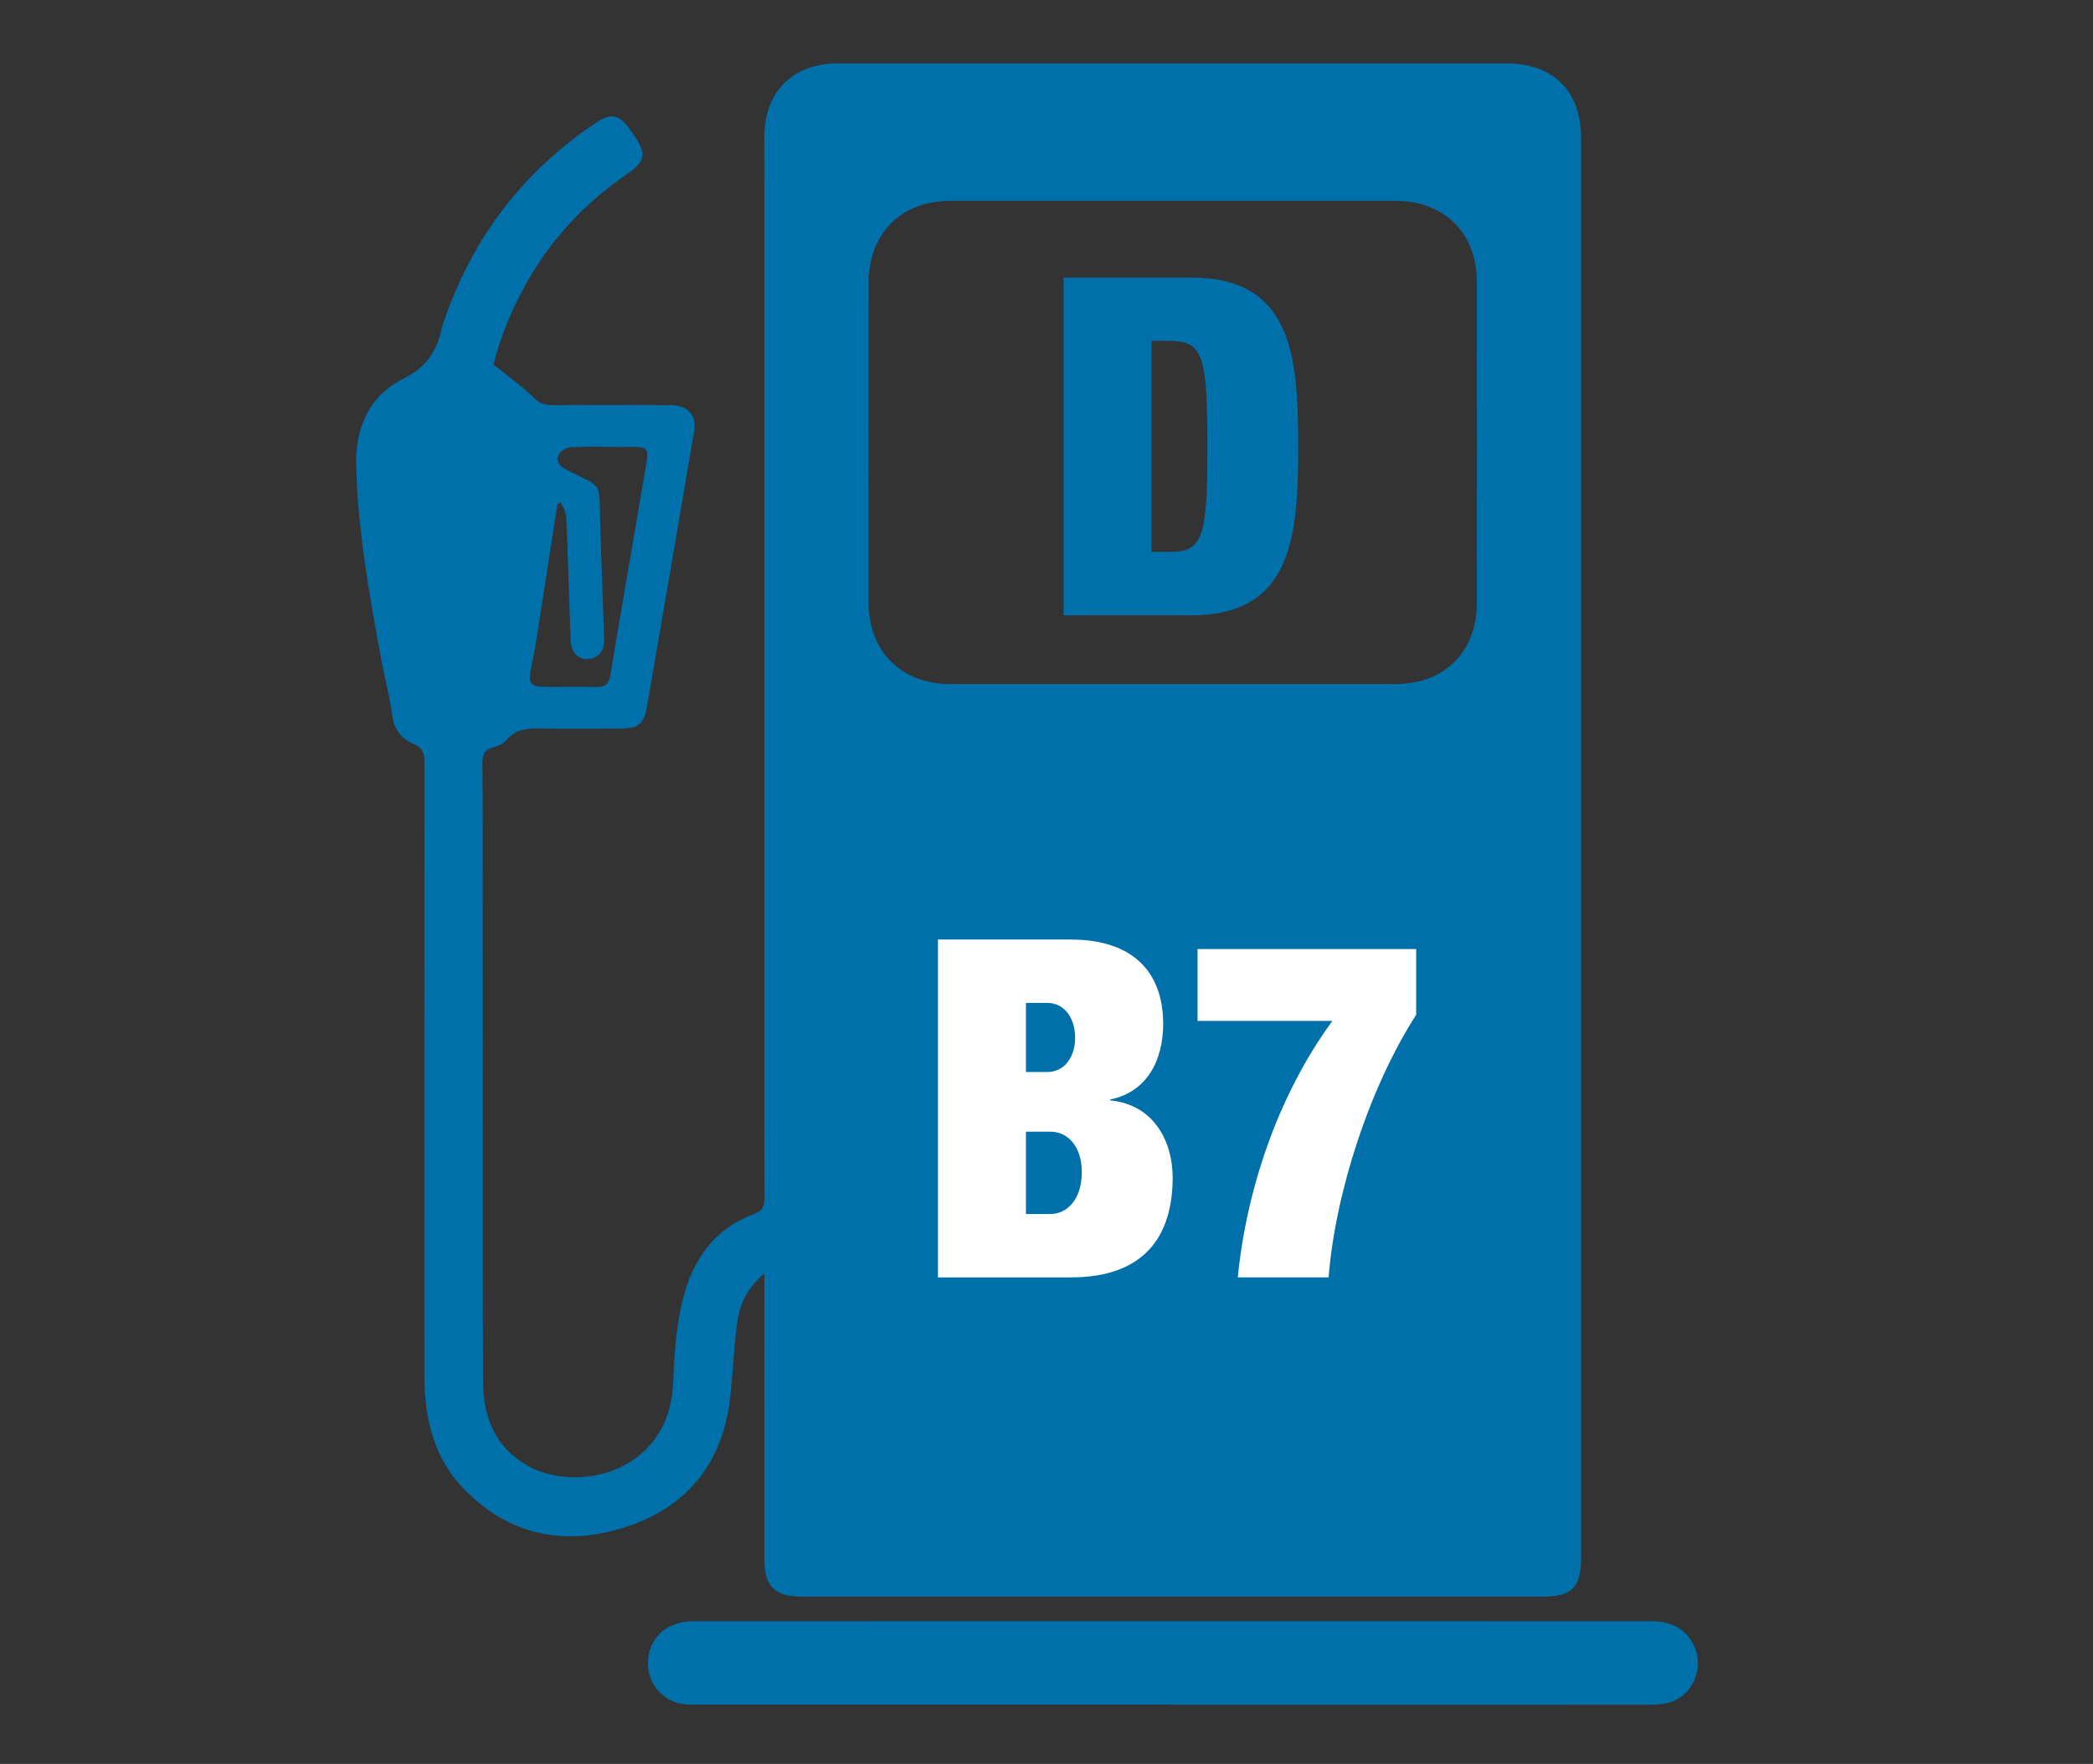
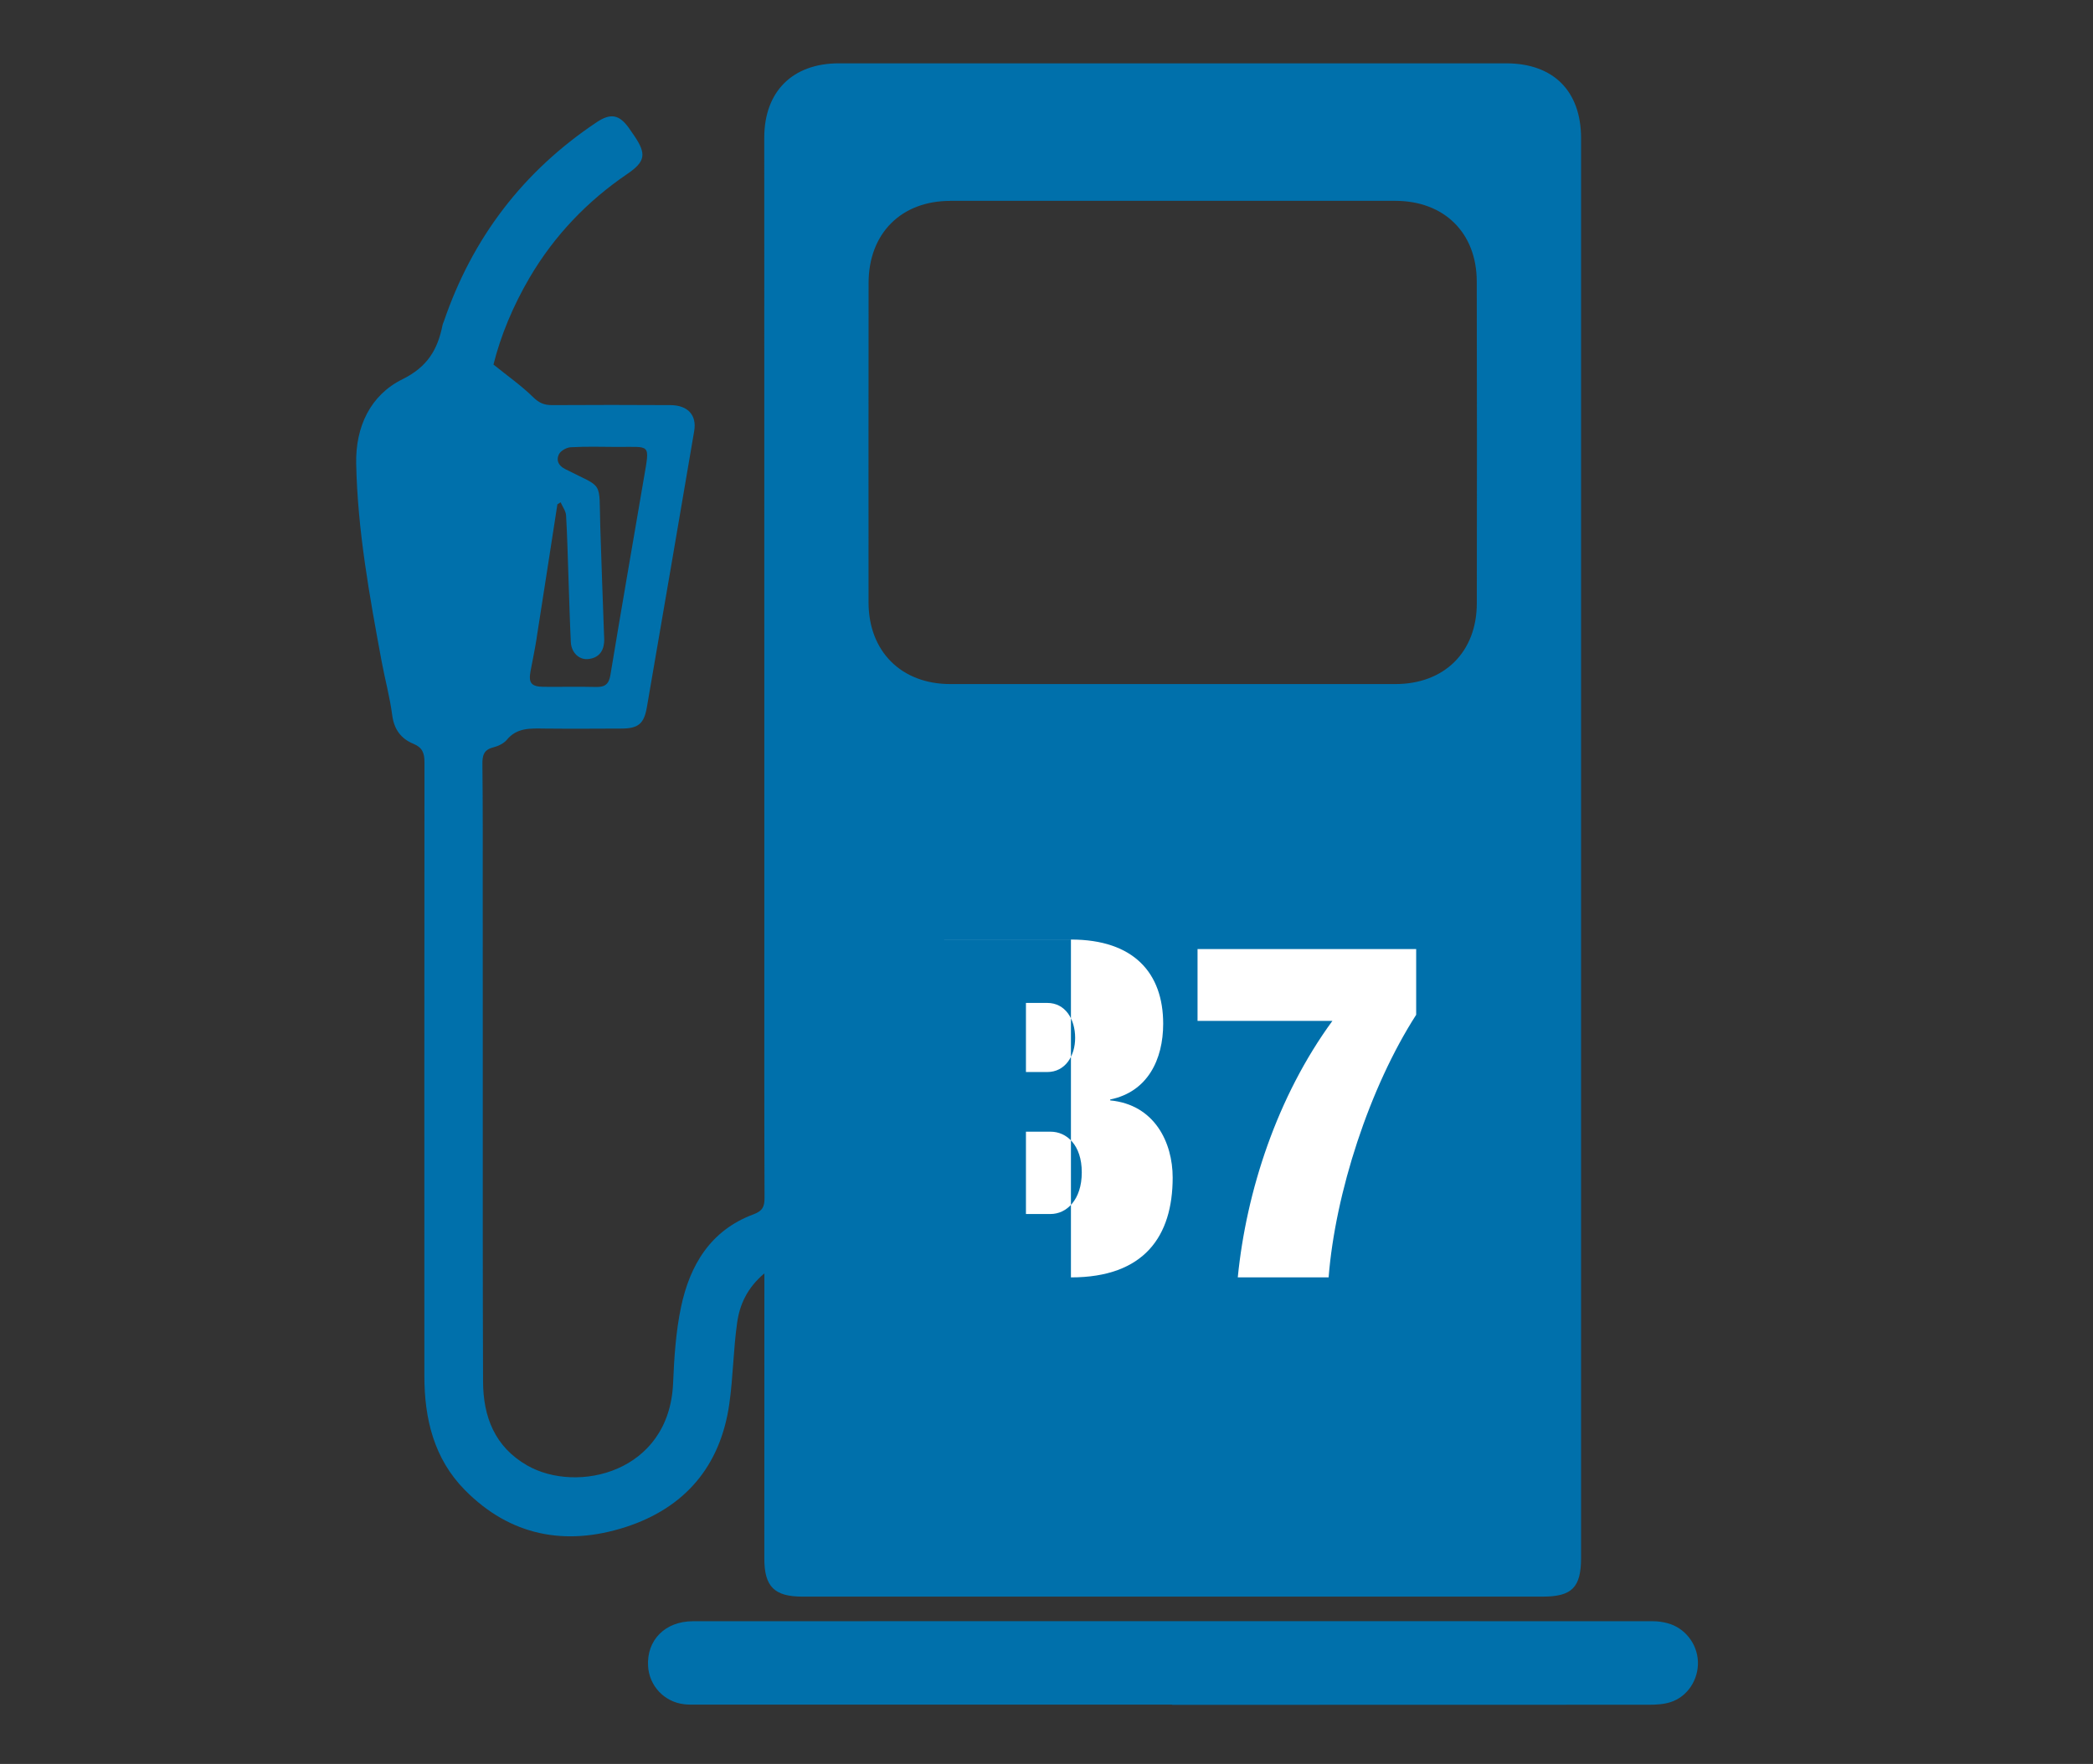
<svg xmlns="http://www.w3.org/2000/svg" id="Layer_1" viewBox="0 0 388 327">
  <rect x="0" y="0" width="388" height="327" fill="#333333" stroke="none" />
  <defs>
    <style>
      .cls-1 {
        fill: #fff;
      }

      .cls-2 {
        fill: #0070ab;
      }
    </style>
  </defs>
  <g>
    <path class="cls-2" d="M136.65,245.21c-.71,4.98-.74,10.06-1.45,15.04-1.64,11.56-8.27,19.3-19.25,22.84-11.11,3.58-21.37,1.65-29.77-6.87-5.73-5.81-7.51-13.2-7.51-21.15,0-37.91-.02-75.82.02-113.74,0-1.73-.38-2.76-2.06-3.45-2.29-.94-3.58-2.67-3.92-5.3-.44-3.35-1.34-6.64-1.96-9.96-2.25-12.15-4.47-24.3-4.72-36.7-.13-6.81,2.63-12.68,8.57-15.61,4.67-2.31,6.54-5.53,7.44-10.05.04-.22.15-.42.23-.64,5.29-15.51,14.7-27.85,28.34-36.96,2.58-1.72,4.16-1.44,5.94,1.02.35.49.69.99,1.03,1.49,2.3,3.38,2.06,4.79-1.27,7.06-7.47,5.08-13.56,11.46-18.14,19.25-3.05,5.21-5.35,10.72-6.69,16.1,2.68,2.16,5.2,3.93,7.37,6.06,1.09,1.07,2.07,1.47,3.51,1.46,7.31-.05,14.62-.04,21.93,0,3.24.02,4.91,1.87,4.4,4.81-2.91,17.07-5.82,34.13-8.77,51.19-.53,3.09-1.61,3.95-4.72,3.96-4.75.02-9.5.05-14.25,0-2.56-.02-5.08-.23-6.99,2.08-.58.7-1.62,1.18-2.53,1.41-1.77.45-2.02,1.52-2,3.16.09,7.68.06,15.36.06,23.04,0,11.52,0,23.05.01,34.57,0,18.92-.02,37.84.05,56.75.02,6.56,2.16,12.14,8.18,15.59,9.24,5.29,26.35,1.36,27.05-15.25.2-4.72.5-9.51,1.47-14.11,1.64-7.79,5.48-14.23,13.41-17.18,1.7-.63,2.07-1.42,2.07-3.06-.06-15.06-.04-30.11-.04-45.17,0-8.78,0-17.55,0-26.33,0-41.68-.02-83.36-.01-125.04,0-8.56,5.25-13.78,13.83-13.78,41.23-.01,82.46-.01,123.69,0,8.77,0,13.9,5.14,13.9,13.89,0,43.33,0,86.66,0,129.99,0,44.39,0,88.79,0,133.18,0,5.47-1.69,7.18-7.1,7.18-45.75,0-91.5,0-137.25,0-5.2,0-7.06-1.85-7.06-7.07,0-16.43,0-32.86.01-49.29,0-.97,0-1.95,0-3.56-3.21,2.7-4.58,5.82-5.05,9.15ZM176.15,37.24c-9.09,0-15.12,6.04-15.13,15.19-.02,19.74-.02,39.48-.01,59.22,0,9.09,6.06,15.16,15.16,15.16,27.5.01,55,.01,82.51,0,9.06,0,15.08-5.94,15.09-14.96.04-19.89.03-39.78-.01-59.68-.02-9.03-6.05-14.93-15.1-14.94-13.79,0-27.58,0-41.37,0-13.71,0-27.43,0-41.14,0ZM99.5,118.22c-.33,2.08-.76,4.14-1.15,6.21-.41,2.18.15,2.87,2.43,2.89,3.24.03,6.48-.05,9.71.03,1.66.04,2.38-.51,2.67-2.23,2.01-12.17,4.13-24.32,6.2-36.47,1.13-6.6,1.29-5.76-4.98-5.8-2.86-.02-5.73-.1-8.58.06-.78.04-1.88.66-2.2,1.33-.49,1.03-.16,2.04,1.16,2.71,7.26,3.72,6.25,1.86,6.52,10.71.2,6.62.46,13.24.69,19.86.02.53.07,1.06.02,1.58-.16,1.83-1.19,2.92-3.01,3.08-1.66.15-3.07-1.24-3.16-3.14-.19-3.91-.29-7.82-.43-11.74-.14-3.91-.22-7.83-.45-11.74-.05-.83-.66-1.63-1.01-2.44-.2.12-.4.24-.6.37-1.28,8.24-2.54,16.48-3.84,24.72Z" />
    <path class="cls-2" d="M217.29,316.04c29.47,0,58.94,0,88.42-.02,1.34,0,2.74-.08,4-.49,3.14-1.01,5.18-4.19,5.05-7.53-.13-3.31-2.44-6.26-5.65-7.1-.87-.23-1.78-.36-2.68-.36-59.32-.02-118.64-.02-177.96,0-5.17,0-8.61,3.51-8.33,8.31.21,3.69,3.02,6.66,6.7,7.08.67.08,1.35.07,2.03.07,29.47,0,58.94,0,88.42,0v.02Z" />
  </g>
-   <path class="cls-2" d="M197.16,51.45h23.68c18.86,0,19.82,14.91,19.82,31.31s-.96,31.31-19.82,31.31h-23.68v-62.62ZM213.47,102.32h3.25c6.32,0,7.1-2.63,7.1-19.56s-.79-19.56-7.1-19.56h-3.25v39.12Z" />
  <g>
-     <path class="cls-1" d="M173.88,174.17h24.65c11.67,0,17.1,6.23,17.1,15.61,0,6.66-2.9,12.63-9.82,14.04v.17c8.24.79,11.58,7.81,11.58,14.3,0,10.87-5.26,18.51-18.86,18.51h-24.65v-62.62ZM190.19,198.73h3.95c3.33,0,5.17-2.98,5.17-6.32,0-3.51-1.84-6.49-5.17-6.49h-3.95v12.81ZM190.19,225.05h4.56c2.98,0,5.79-2.63,5.79-7.72s-2.81-7.54-5.79-7.54h-4.56v15.26Z" />
+     <path class="cls-1" d="M173.88,174.17h24.65c11.67,0,17.1,6.23,17.1,15.61,0,6.66-2.9,12.63-9.82,14.04v.17c8.24.79,11.58,7.81,11.58,14.3,0,10.87-5.26,18.51-18.86,18.51v-62.62ZM190.19,198.73h3.95c3.33,0,5.17-2.98,5.17-6.32,0-3.51-1.84-6.49-5.17-6.49h-3.95v12.81ZM190.19,225.05h4.56c2.98,0,5.79-2.63,5.79-7.72s-2.81-7.54-5.79-7.54h-4.56v15.26Z" />
    <path class="cls-1" d="M222.01,175.93h40.52v12.19c-8.68,13.5-15,33.06-16.23,48.67h-16.84c1.58-15.96,7.28-33.51,17.54-47.54h-25v-13.33Z" />
  </g>
</svg>